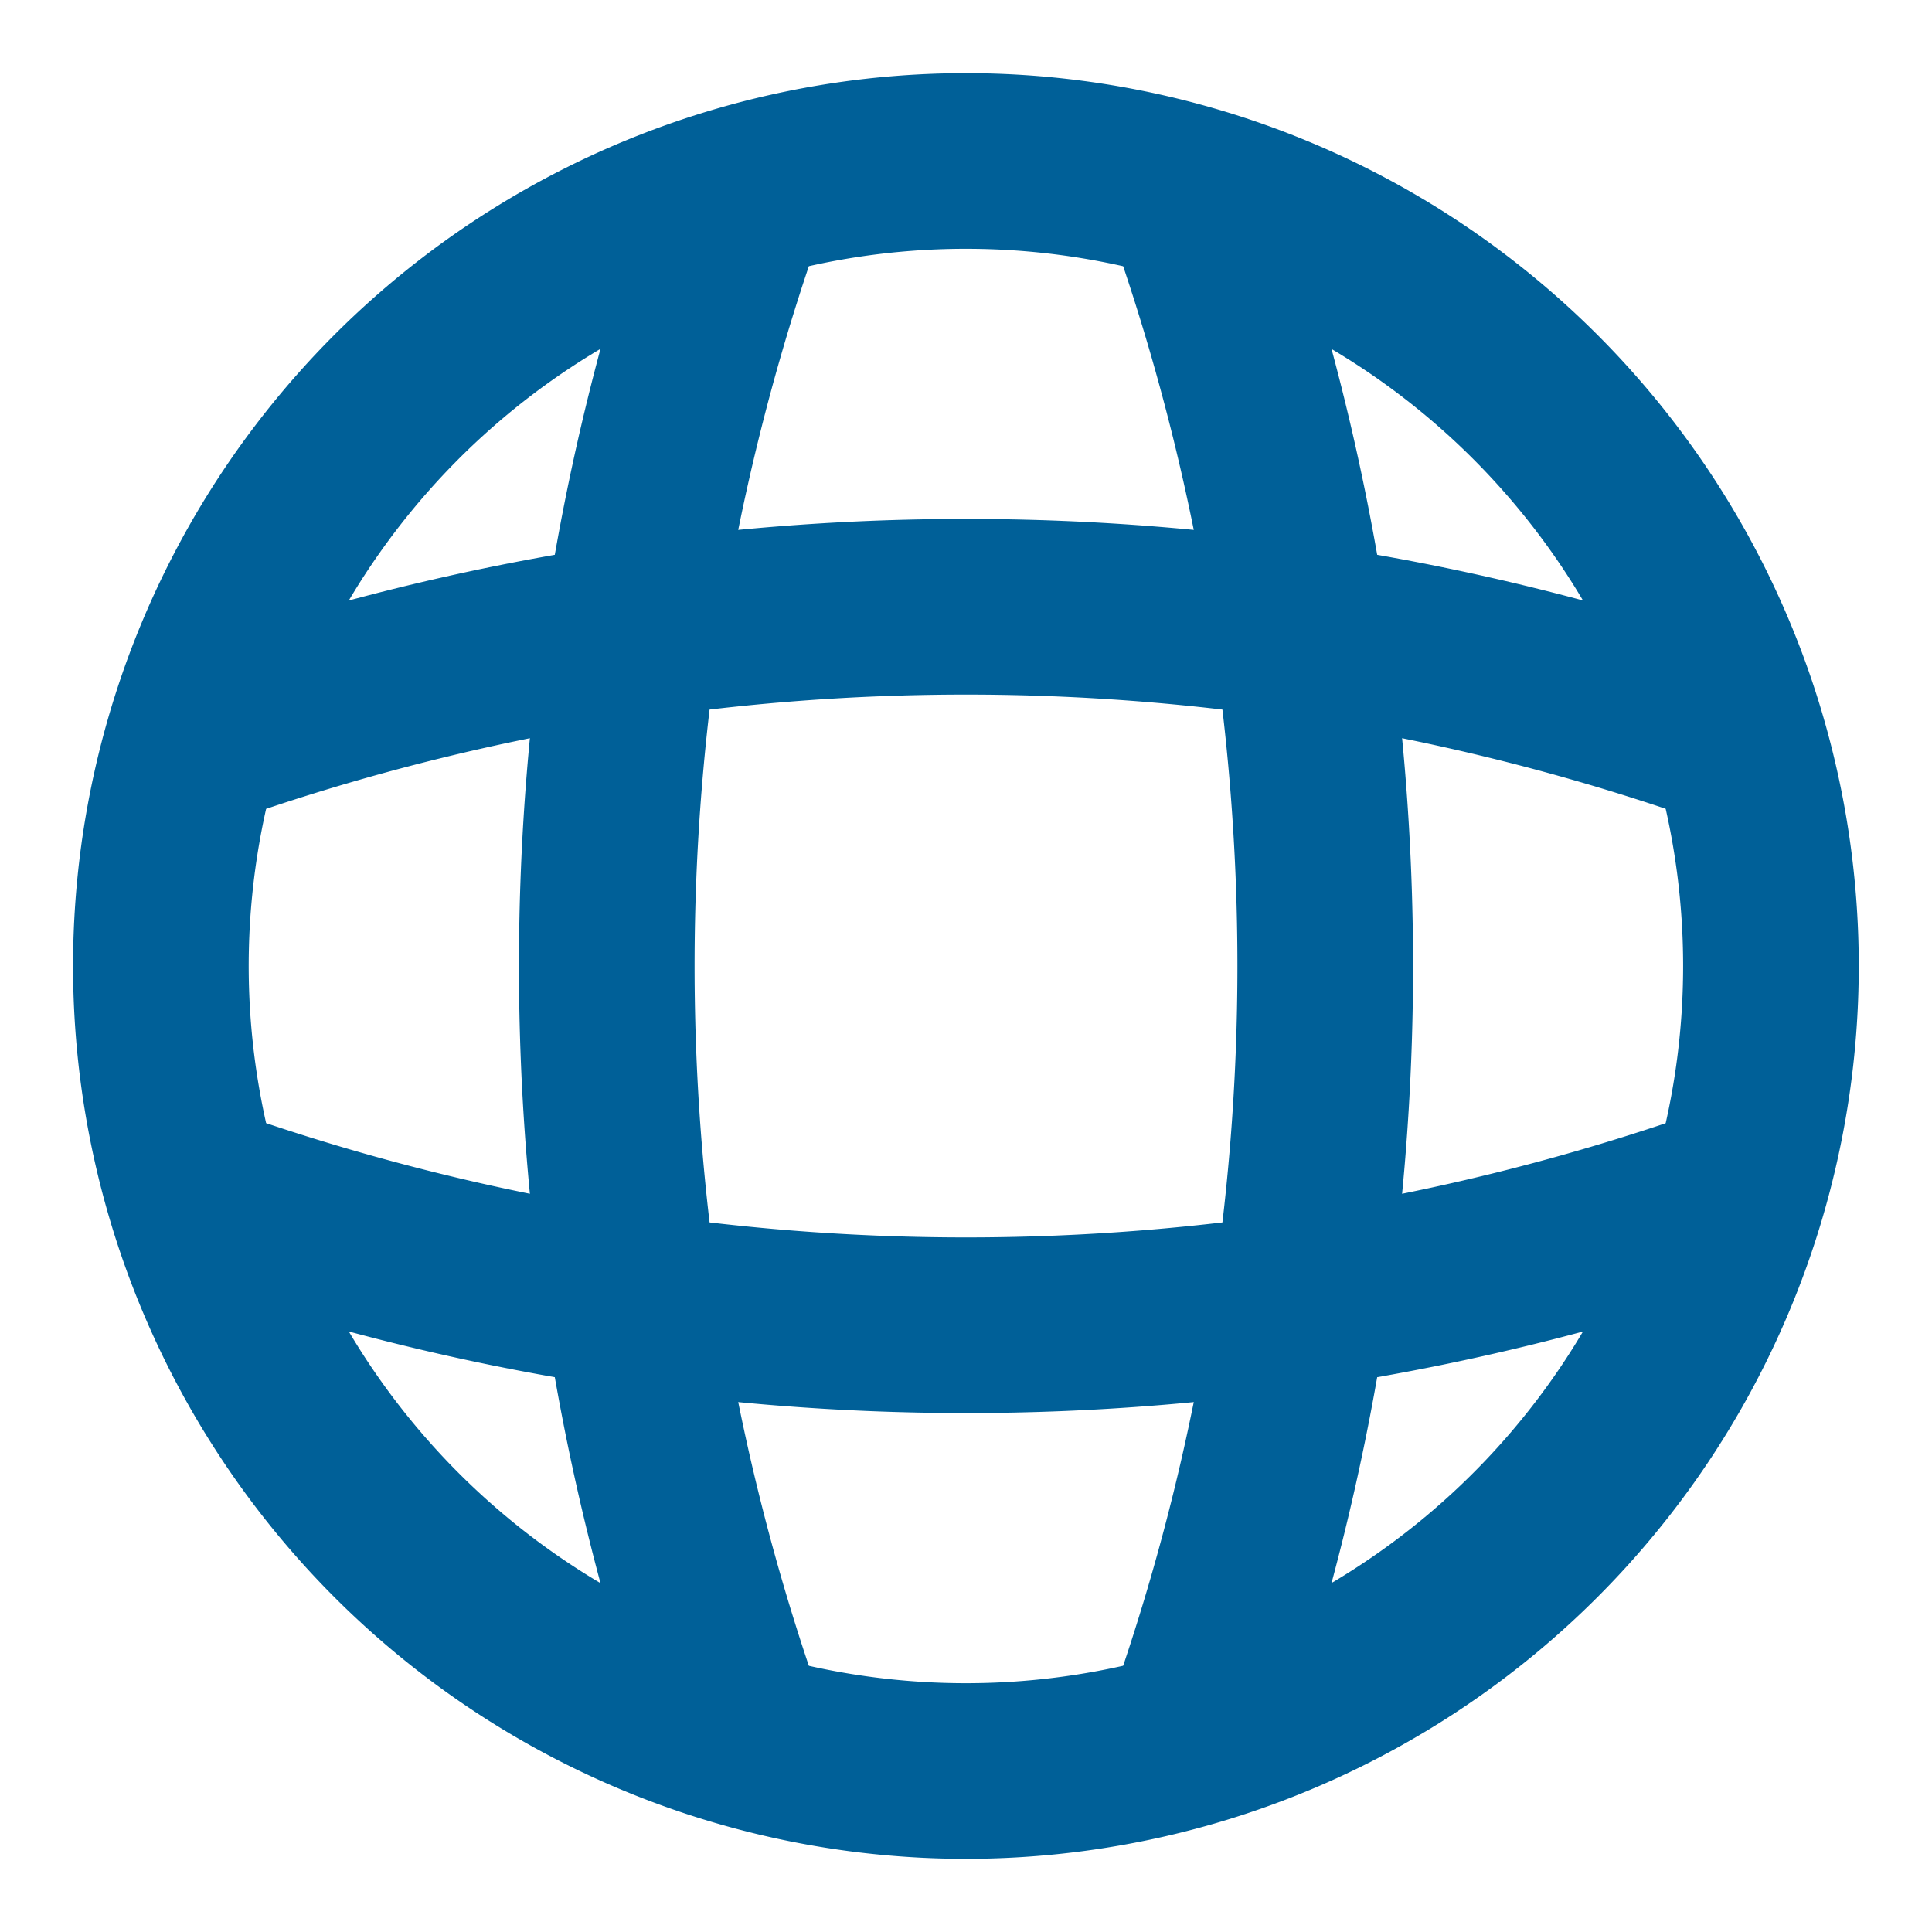
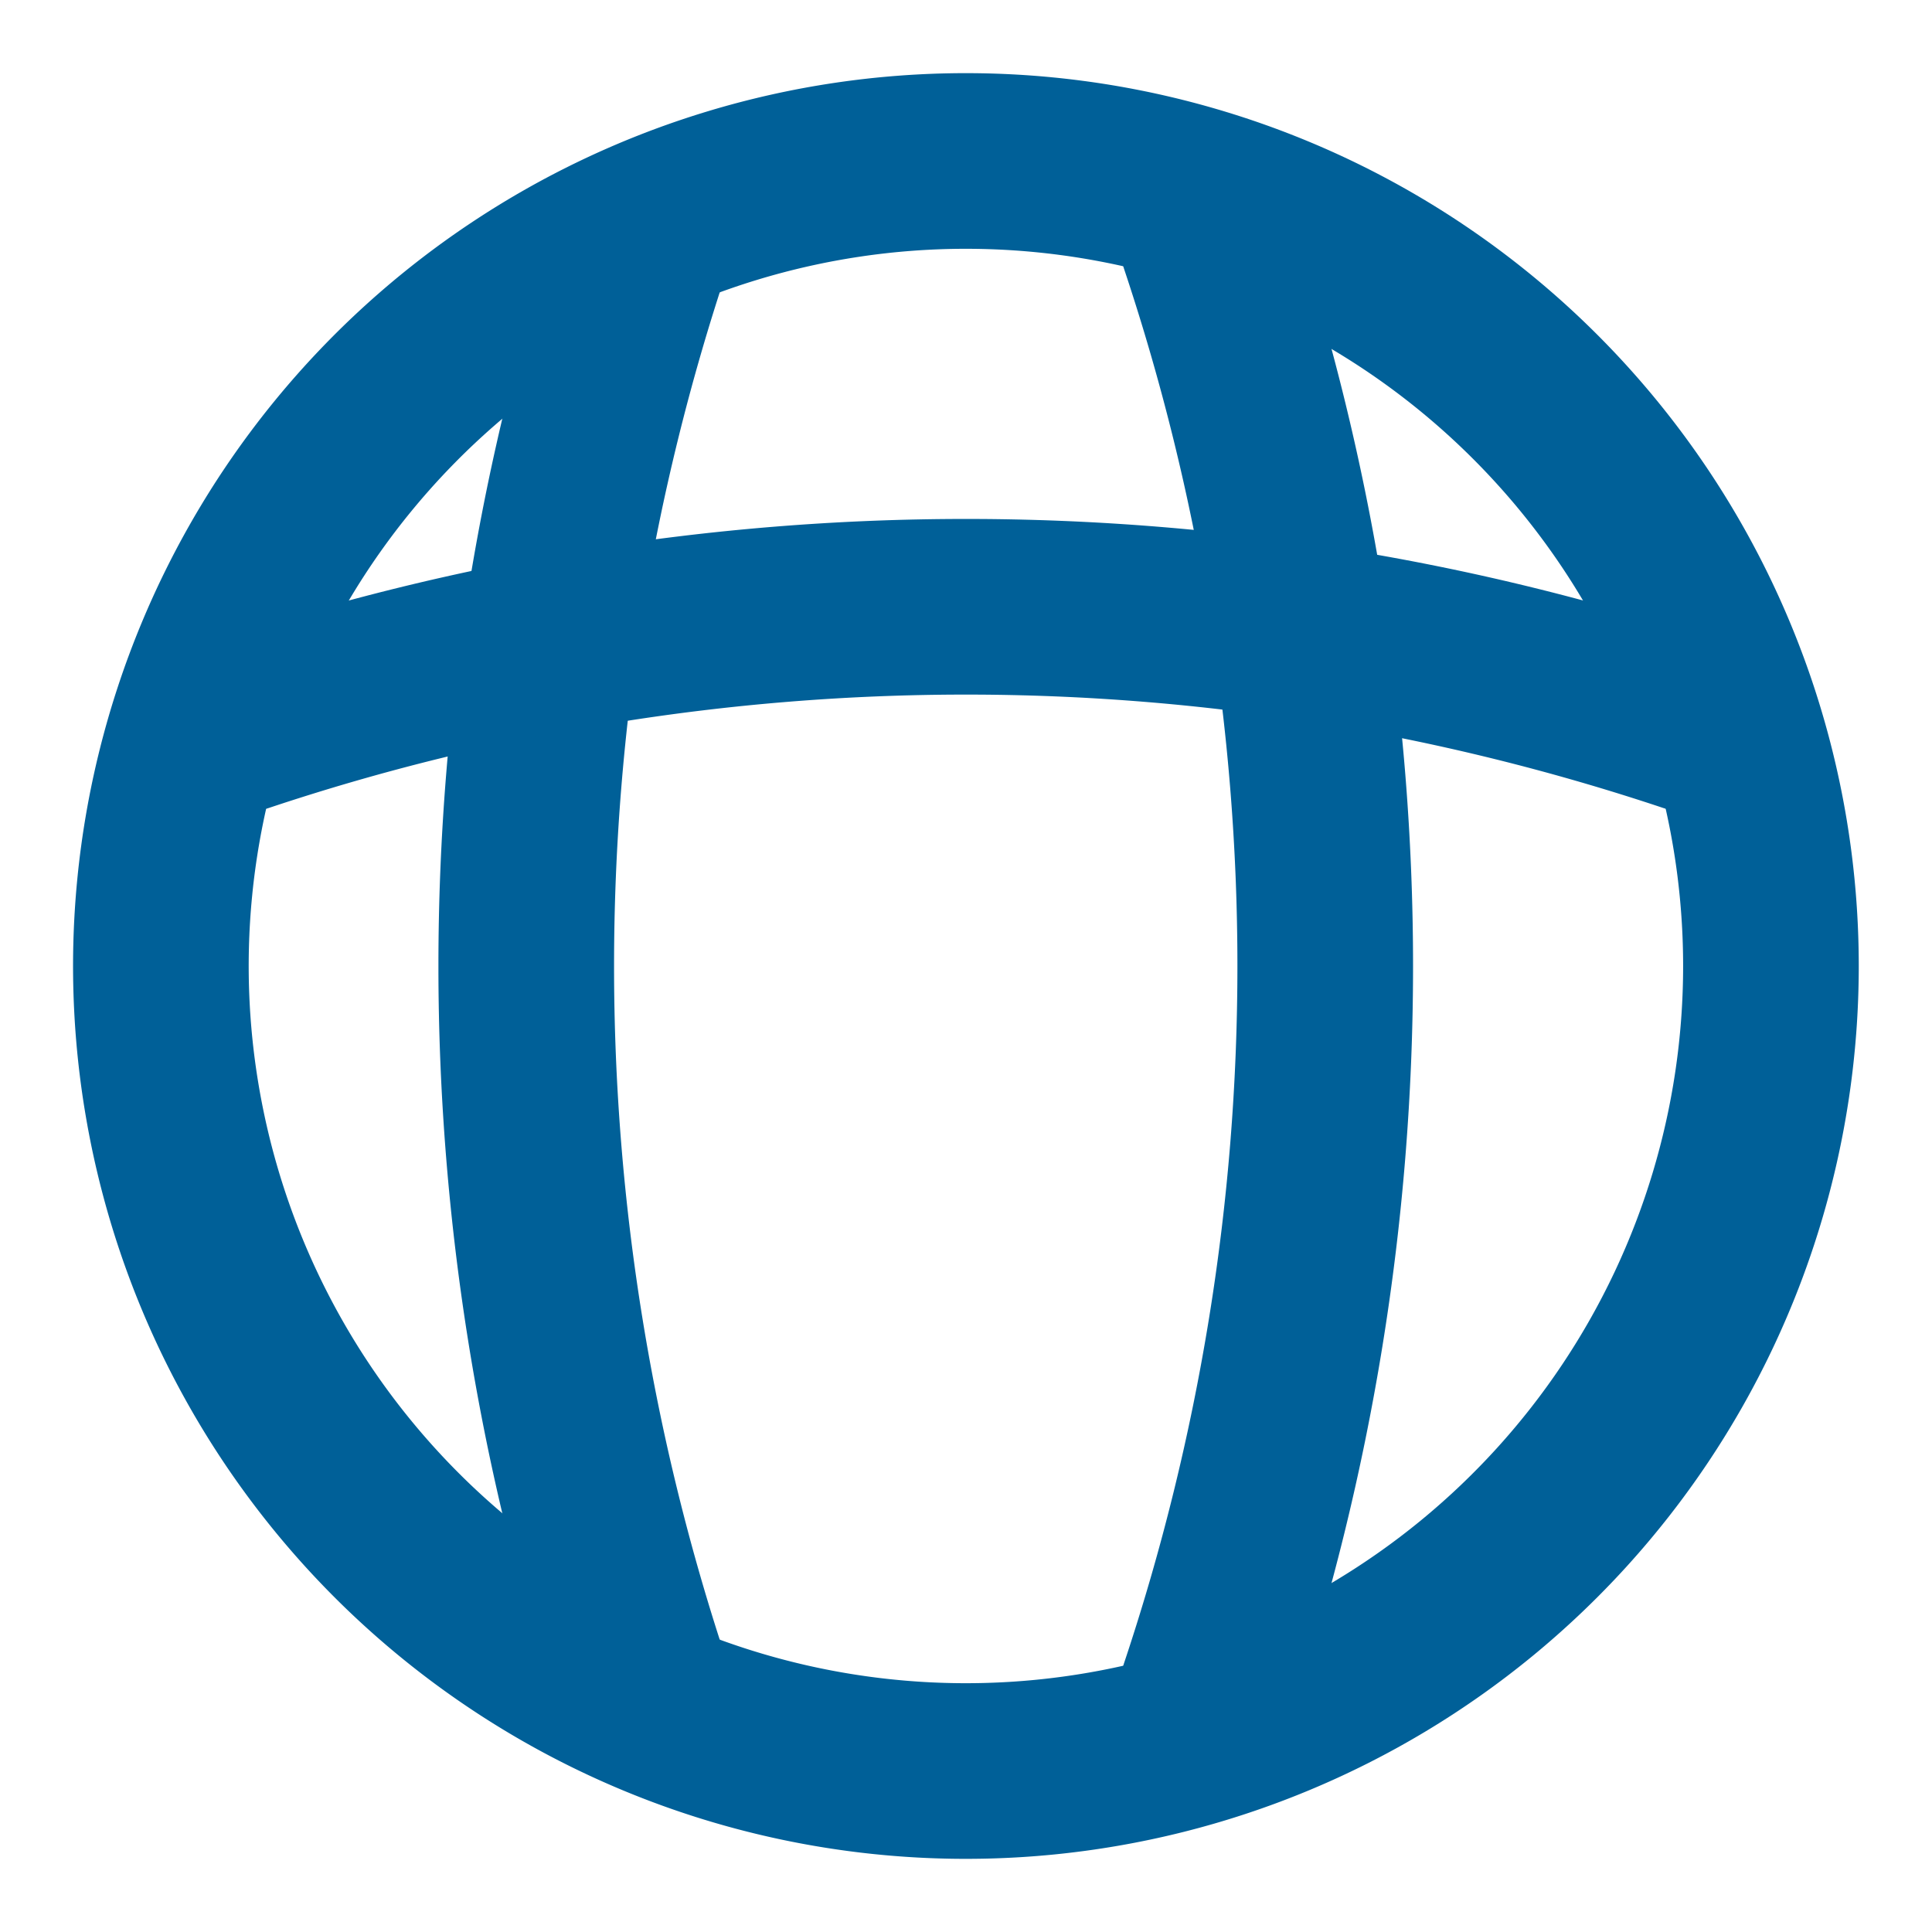
<svg xmlns="http://www.w3.org/2000/svg" id="vuesax_linear_global" data-name="vuesax/linear/global" width="22" height="22" viewBox="0 0 22 22">
  <g id="global">
    <path id="Vector" d="M18.333,9.167A9.167,9.167,0,1,1,9.167,0,9.167,9.167,0,0,1,18.333,9.167Z" transform="translate(1.833 1.833)" fill="none" stroke="#006098" stroke-linecap="round" stroke-linejoin="round" stroke-width="2" />
-     <path id="Vector-2" data-name="Vector" d="M.424,0h.917a26.055,26.055,0,0,0,0,16.5H.424" transform="translate(6.909 2.75)" fill="none" stroke="#006098" stroke-linecap="round" stroke-linejoin="round" stroke-width="2" />
+     <path id="Vector-2" data-name="Vector" d="M.424,0a26.055,26.055,0,0,0,0,16.5H.424" transform="translate(6.909 2.75)" fill="none" stroke="#006098" stroke-linecap="round" stroke-linejoin="round" stroke-width="2" />
    <path id="Vector-3" data-name="Vector" d="M0,0A26.055,26.055,0,0,1,0,16.5" transform="translate(13.75 2.75)" fill="none" stroke="#006098" stroke-linecap="round" stroke-linejoin="round" stroke-width="2" />
-     <path id="Vector-4" data-name="Vector" d="M0,.917V0A26.055,26.055,0,0,0,16.5,0V.917" transform="translate(2.75 13.75)" fill="none" stroke="#006098" stroke-linecap="round" stroke-linejoin="round" stroke-width="2" />
    <path id="Vector-5" data-name="Vector" d="M0,1.341a26.055,26.055,0,0,1,16.5,0" transform="translate(2.75 6.909)" fill="none" stroke="#006098" stroke-linecap="round" stroke-linejoin="round" stroke-width="2" />
    <path id="Vector-6" data-name="Vector" d="M0,0H22V22H0Z" transform="translate(22 22) rotate(180)" fill="none" opacity="0" />
  </g>
</svg>